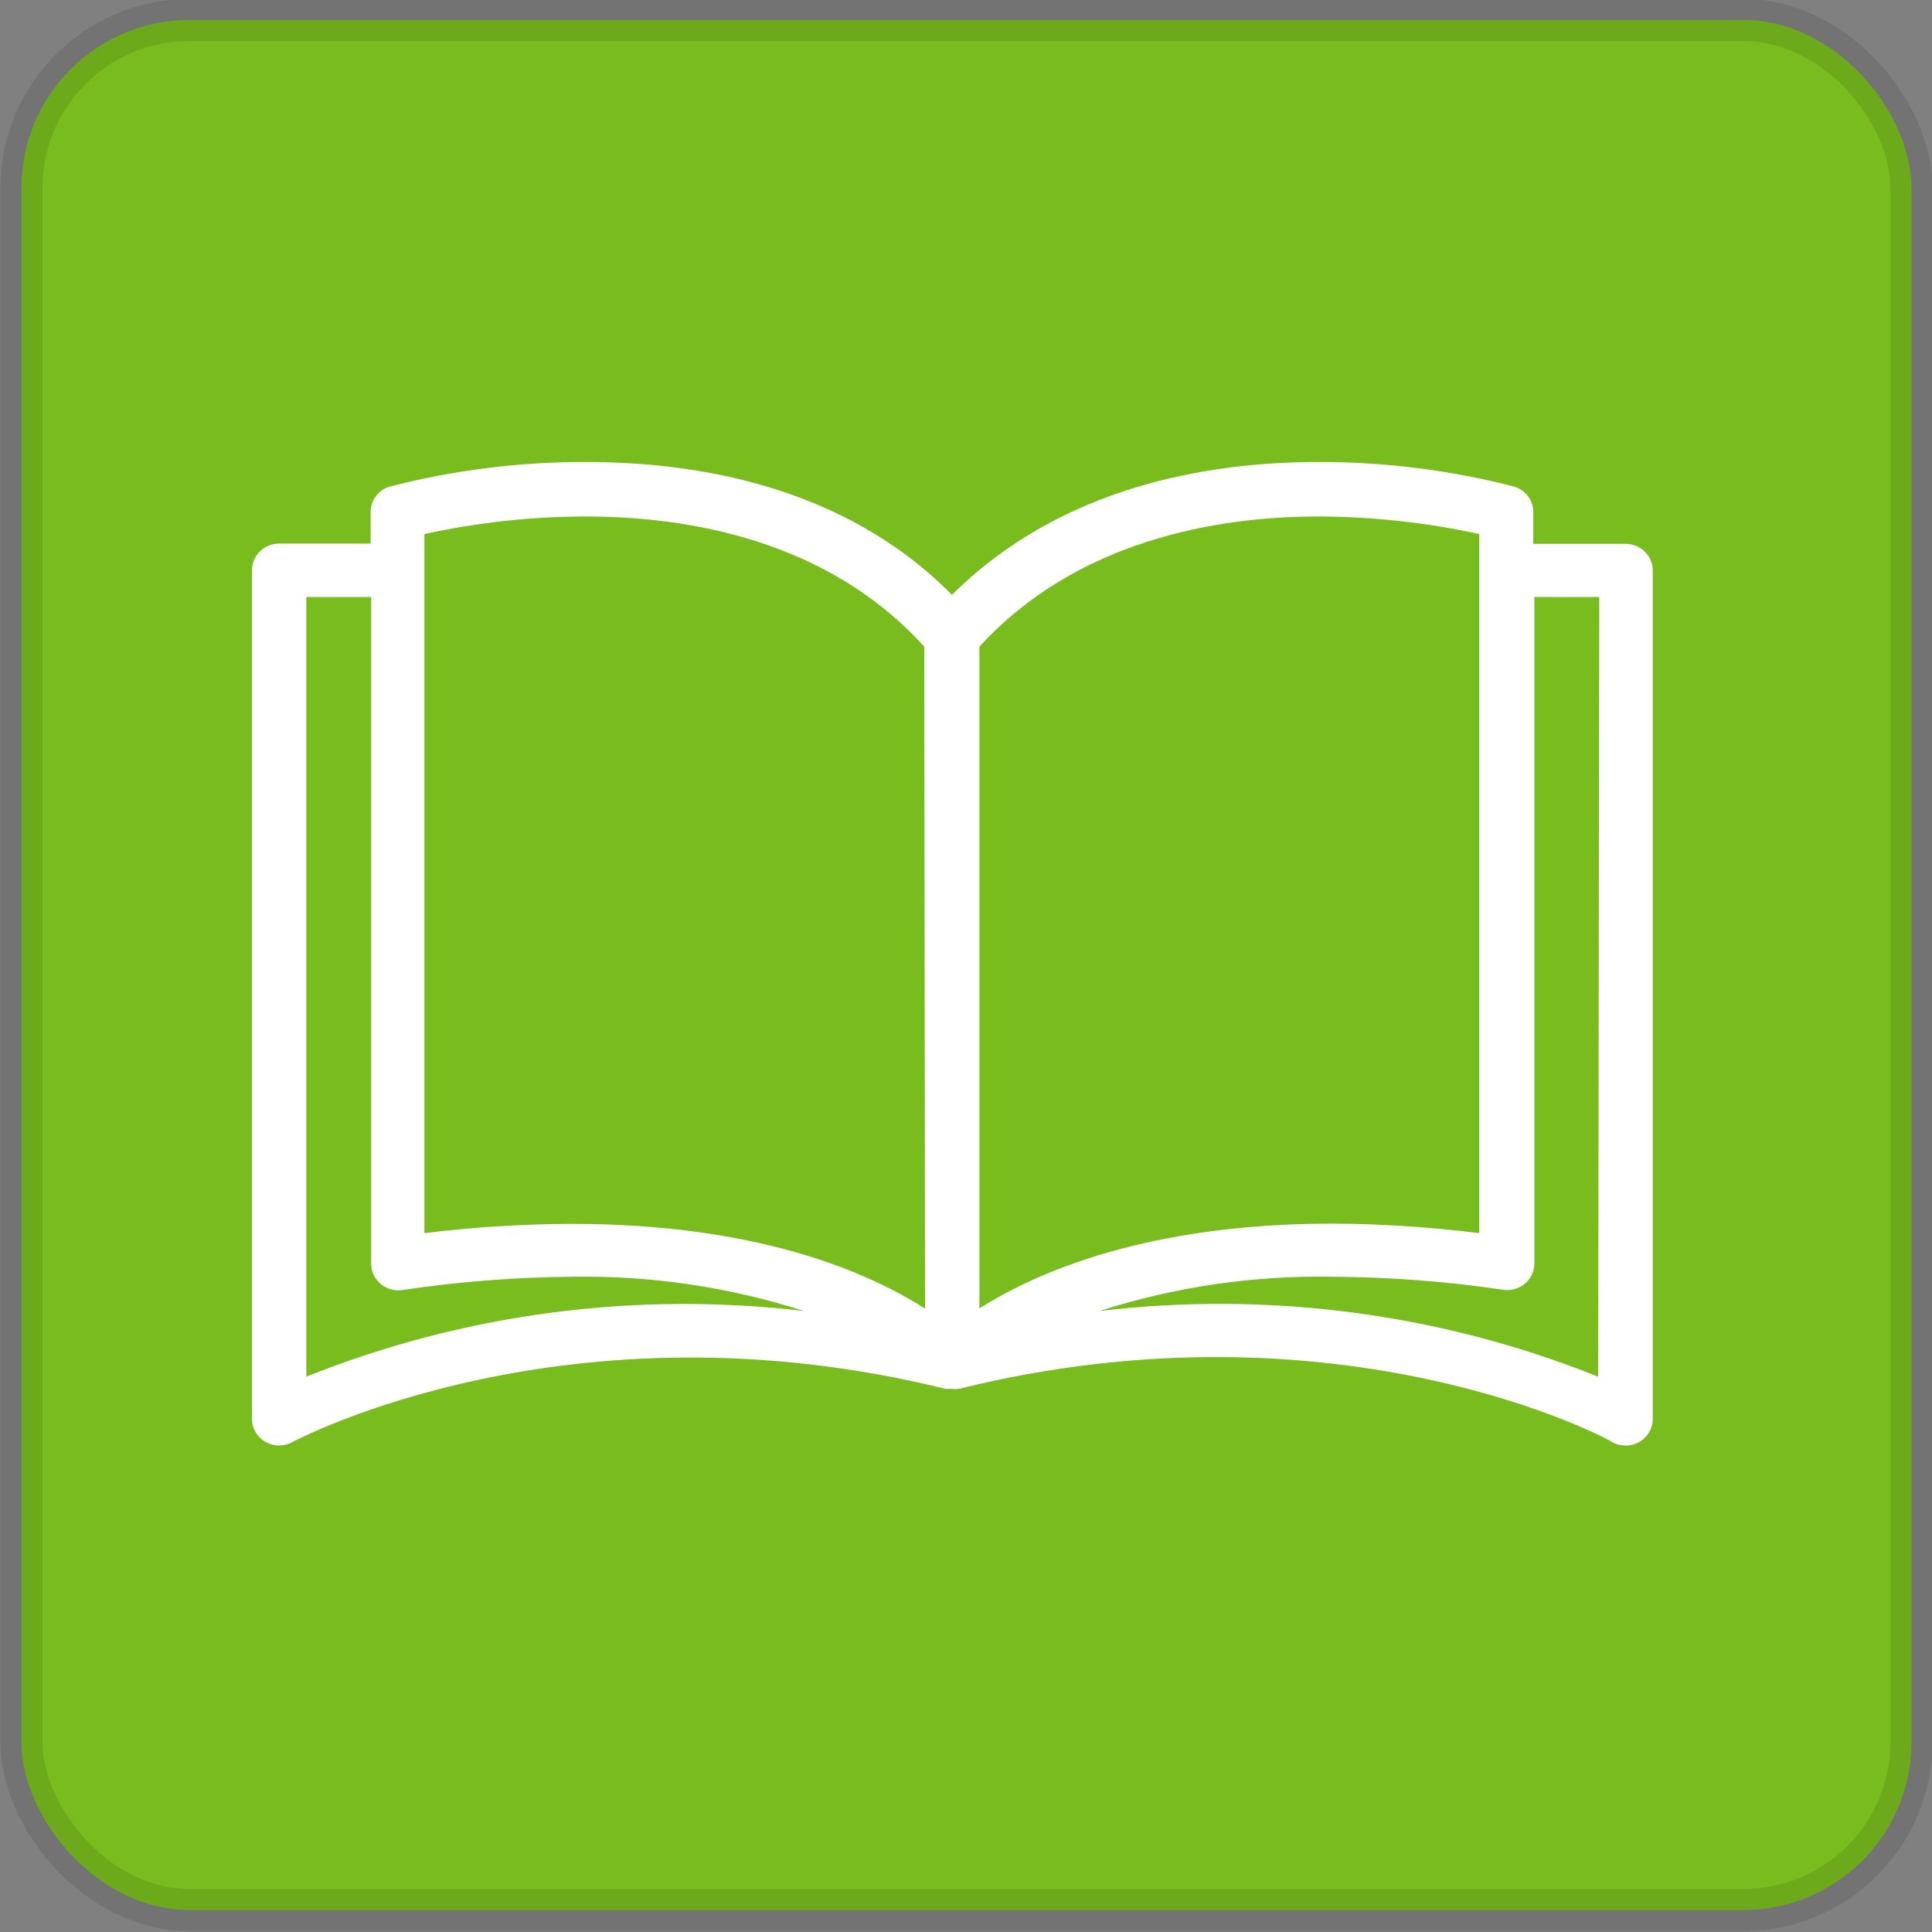
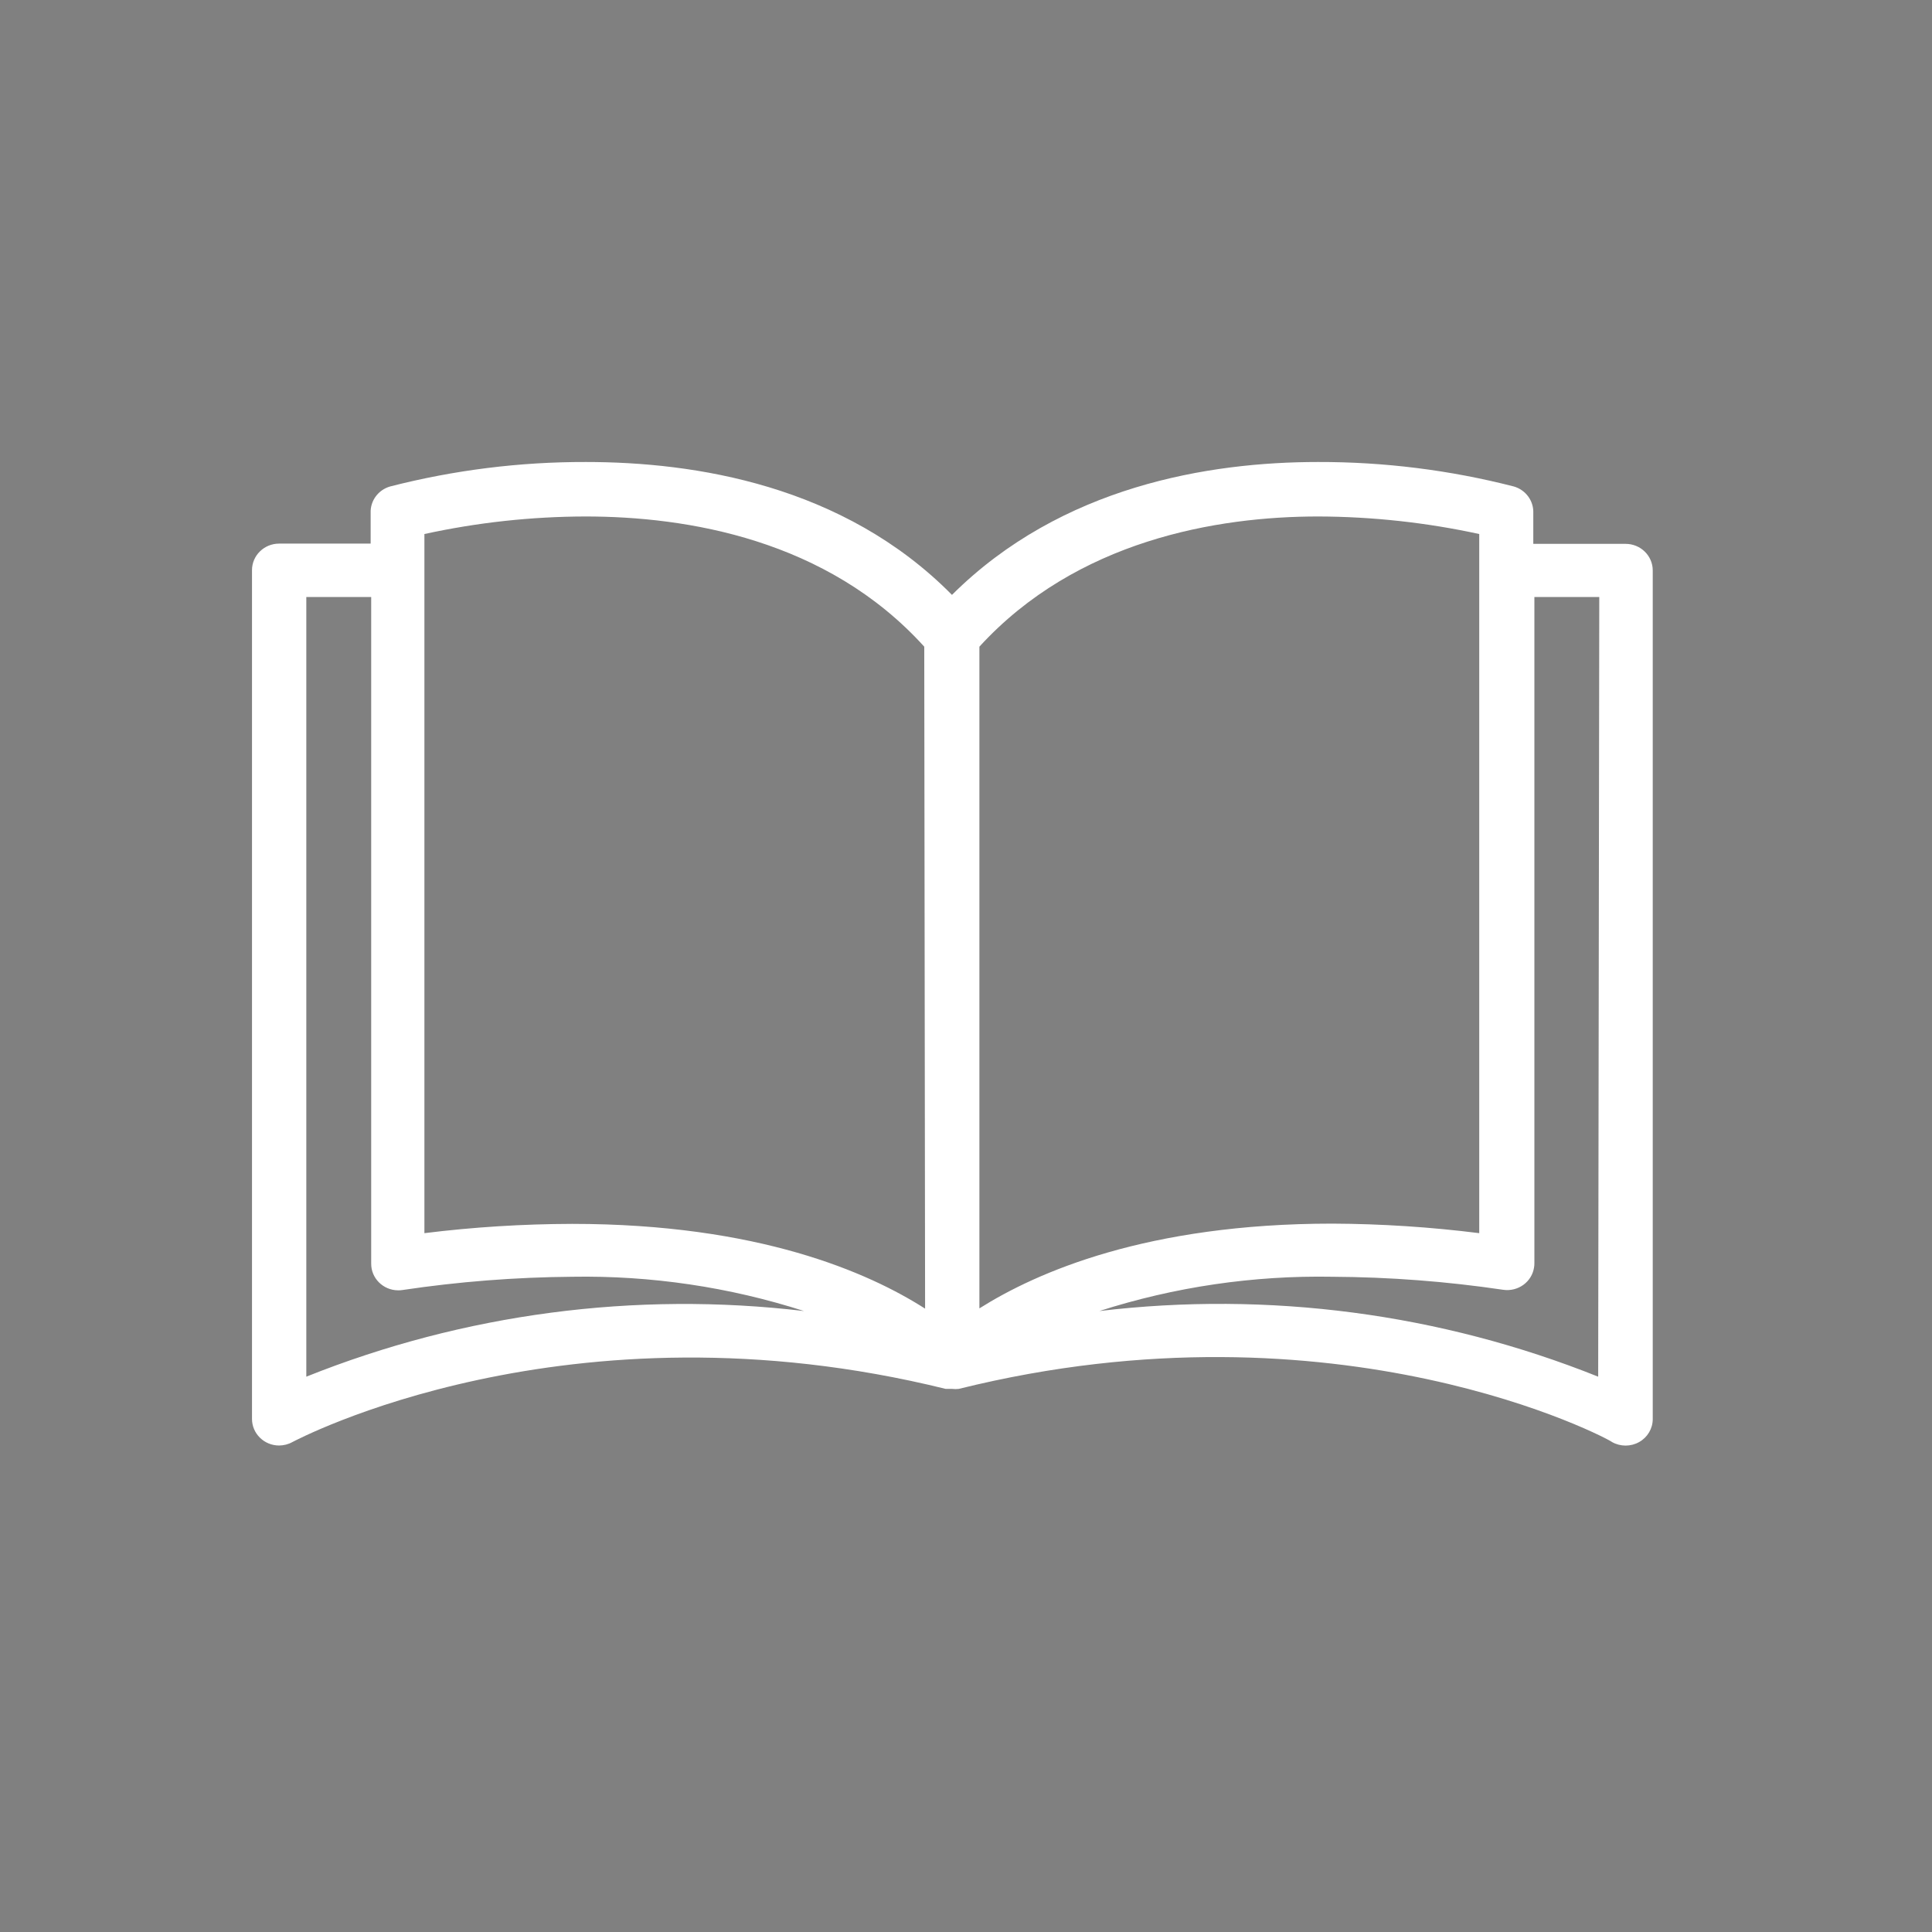
<svg xmlns="http://www.w3.org/2000/svg" width="46px" height="46px" viewBox="0 0 46 46" version="1.1">
  <rect x="0" y="0" width="46" height="46" fill="#808080" stroke="none" />
  <title>icon/book-green</title>
  <desc>Created with Sketch.</desc>
  <g id="icon/book-green" stroke="none" stroke-width="1" fill="none" fill-rule="evenodd">
    <g id="book" transform="translate(0, -1)">
-       <rect id="Rectangle" stroke-opacity="0.1" stroke="#000000" fill="#78BC1E" x="0.511" y="1.476" width="45" height="45" rx="4" />
      <path d="M38.705,13.949 C38.702,13.949 38.7,13.949 38.698,13.949 L38.698,13.949 L36.507,13.949 L36.507,13.215 C36.518,12.924 36.326,12.663 36.041,12.582 C34.52,12.192 32.953,11.996 31.38,12 C28.794,12 25.271,12.57 22.666,15.164 C20.08,12.544 16.531,12 13.952,12 C12.379,11.996 10.812,12.192 9.291,12.582 C9.005,12.663 8.813,12.924 8.825,13.215 L8.825,13.943 L6.646,13.943 C6.289,13.943 6,14.226 6,14.575 L6,34.784 C6,35.133 6.289,35.417 6.646,35.417 C6.757,35.416 6.867,35.388 6.963,35.334 C7.028,35.303 13.493,31.842 22.517,34.069 L22.614,34.069 L22.672,34.069 C22.724,34.075 22.776,34.075 22.827,34.069 C31.878,31.823 38.343,35.278 38.381,35.334 C38.581,35.447 38.828,35.447 39.028,35.334 C39.227,35.222 39.35,35.015 39.351,34.79 L39.351,14.582 C39.351,14.232 39.062,13.949 38.705,13.949 Z M7.293,33.778 L7.293,15.214 L8.838,15.214 L8.838,31.083 C8.834,31.432 9.12,31.719 9.477,31.722 C9.512,31.723 9.547,31.72 9.581,31.715 C10.919,31.515 12.269,31.41 13.622,31.399 C15.496,31.367 17.362,31.643 19.143,32.215 C15.121,31.739 11.042,32.277 7.293,33.778 Z M13.622,30.14 C12.446,30.143 11.272,30.216 10.105,30.361 L10.105,13.715 C11.364,13.44 12.649,13.3 13.939,13.297 C16.356,13.297 19.692,13.841 22.006,16.397 L22.026,32.158 C20.681,31.298 18.057,30.14 13.622,30.14 Z M23.319,16.397 C25.633,13.867 28.969,13.297 31.387,13.297 C32.676,13.301 33.961,13.441 35.22,13.715 L35.22,30.361 C34.06,30.215 32.892,30.139 31.723,30.134 C27.314,30.134 24.683,31.291 23.319,32.152 L23.319,16.397 L23.319,16.397 Z M38.052,33.778 C34.294,32.273 30.206,31.735 26.176,32.215 C27.965,31.641 29.84,31.365 31.723,31.399 C33.084,31.406 34.443,31.51 35.789,31.709 C36.142,31.761 36.472,31.524 36.525,31.178 C36.531,31.145 36.533,31.11 36.533,31.076 L36.533,15.214 L38.078,15.214 L38.052,33.778 Z" id="Shape" fill="#FFFFFF" fill-rule="nonzero" />
    </g>
  </g>
</svg>